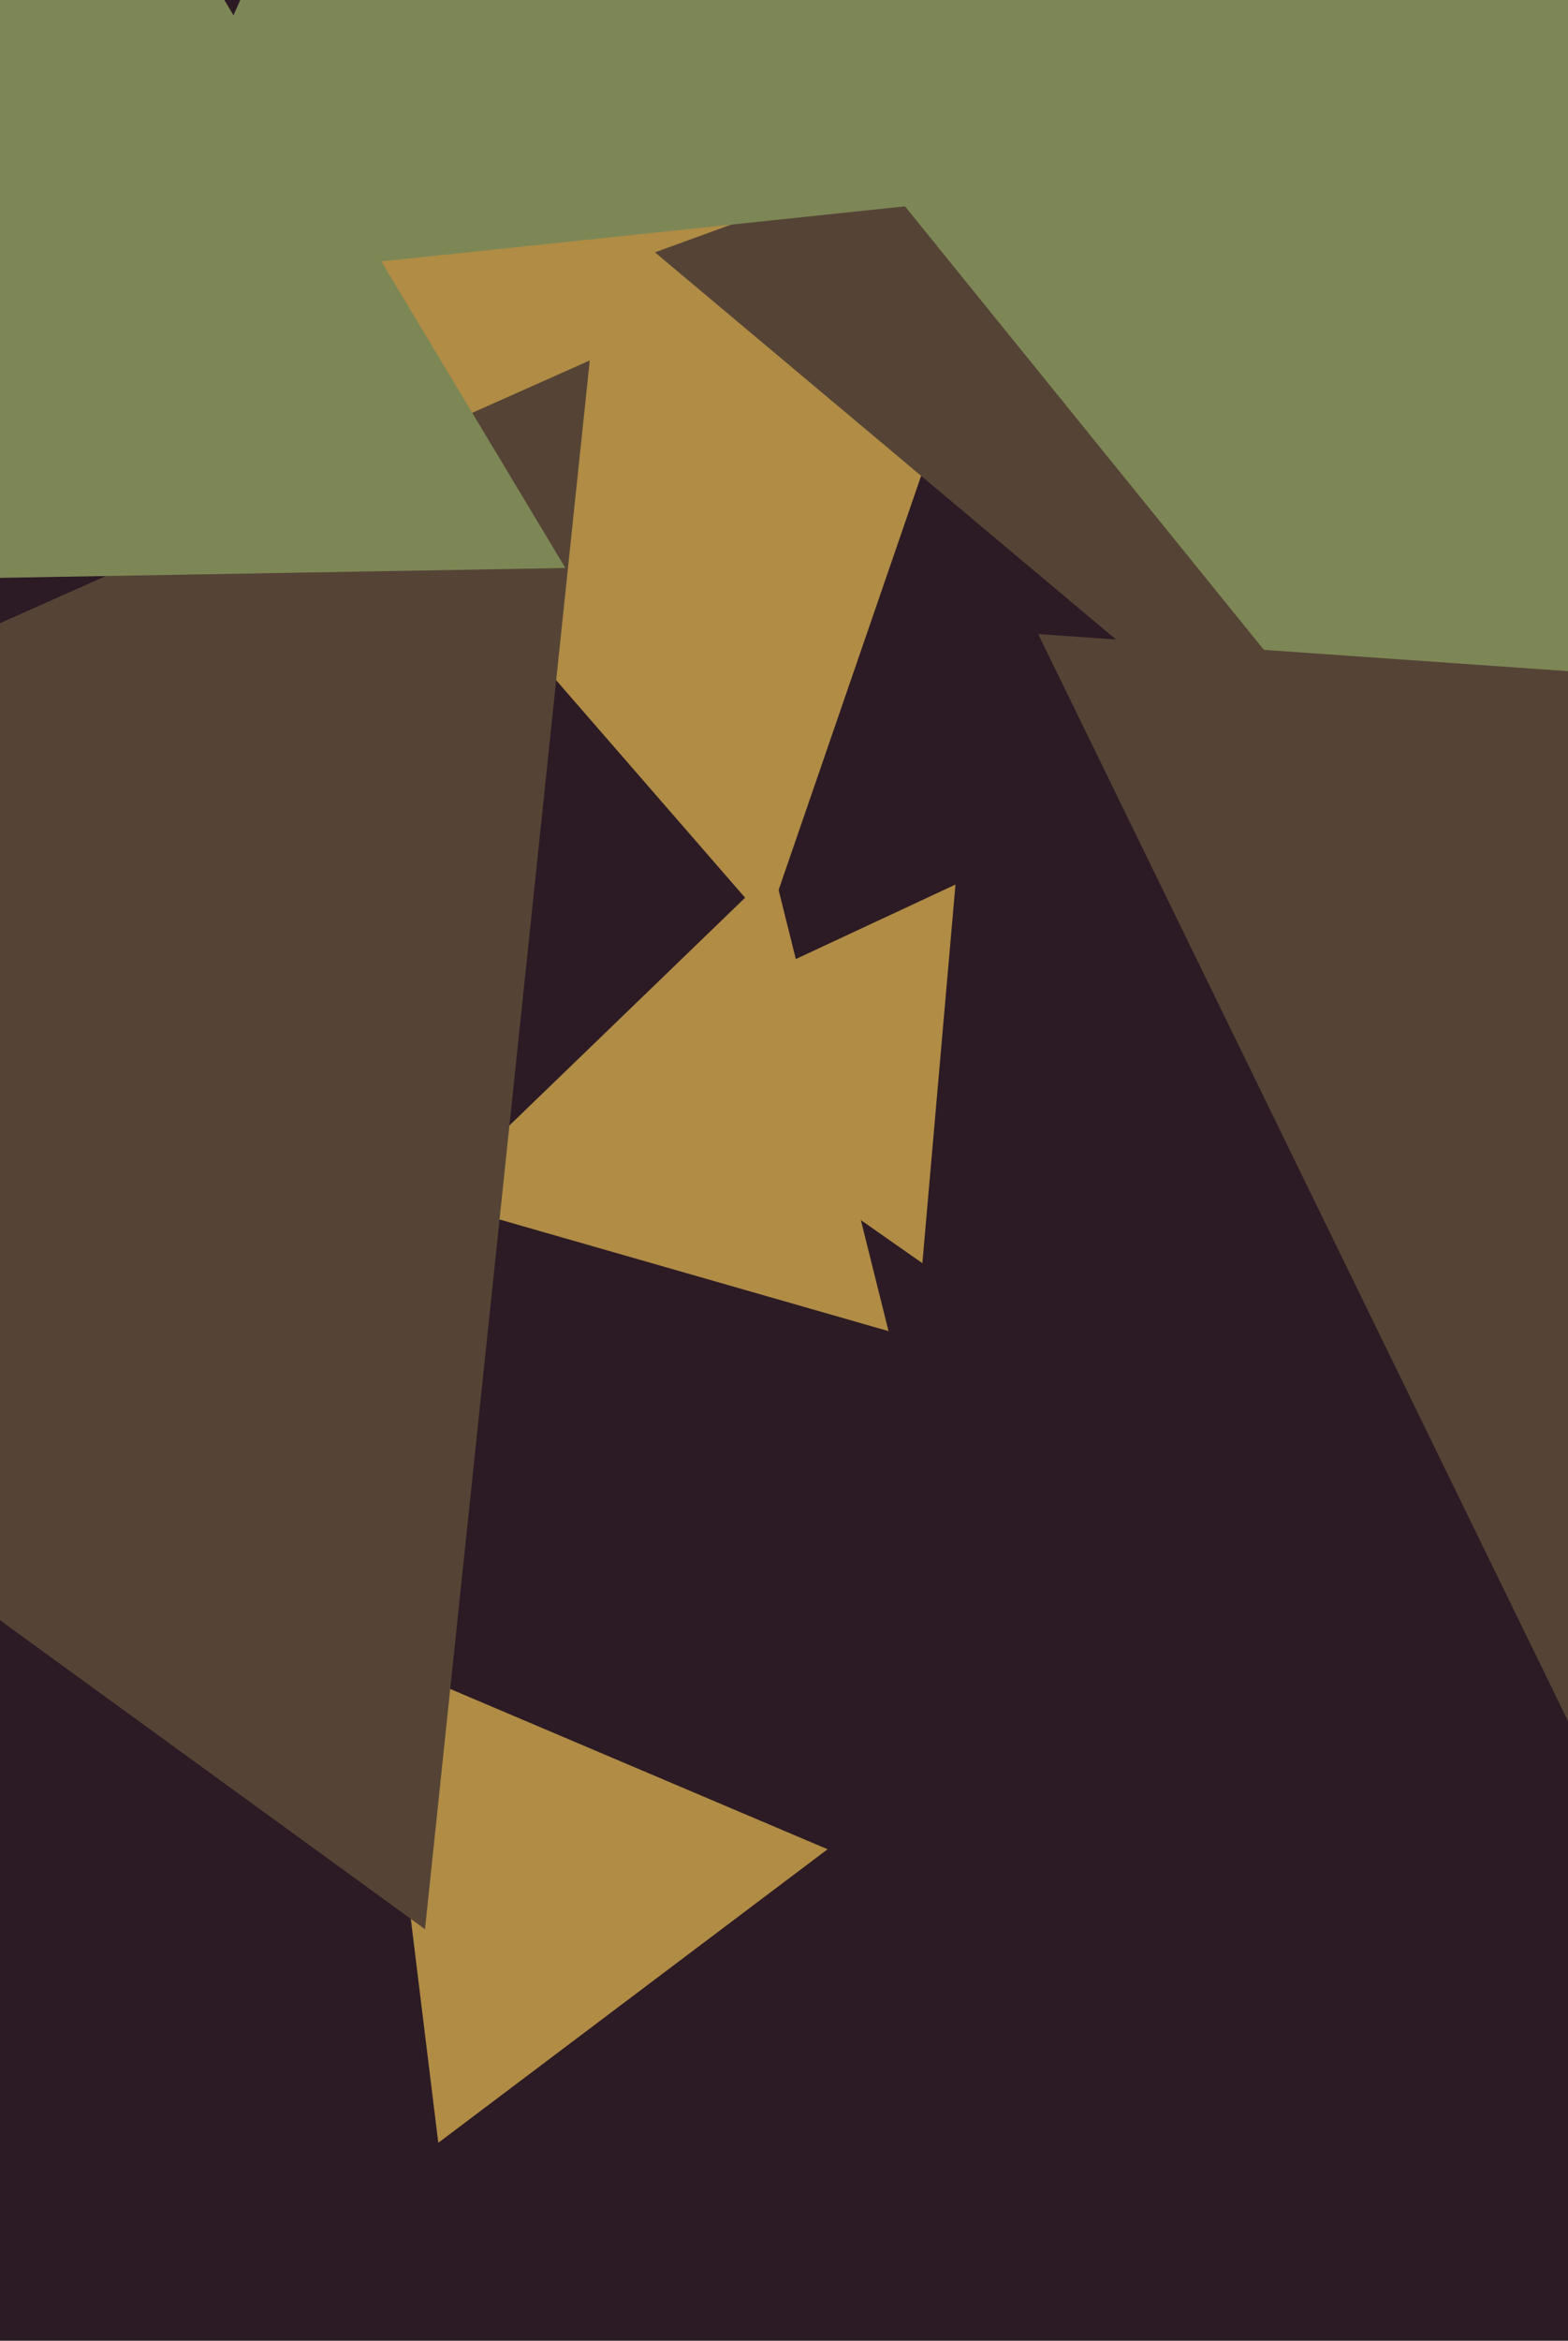
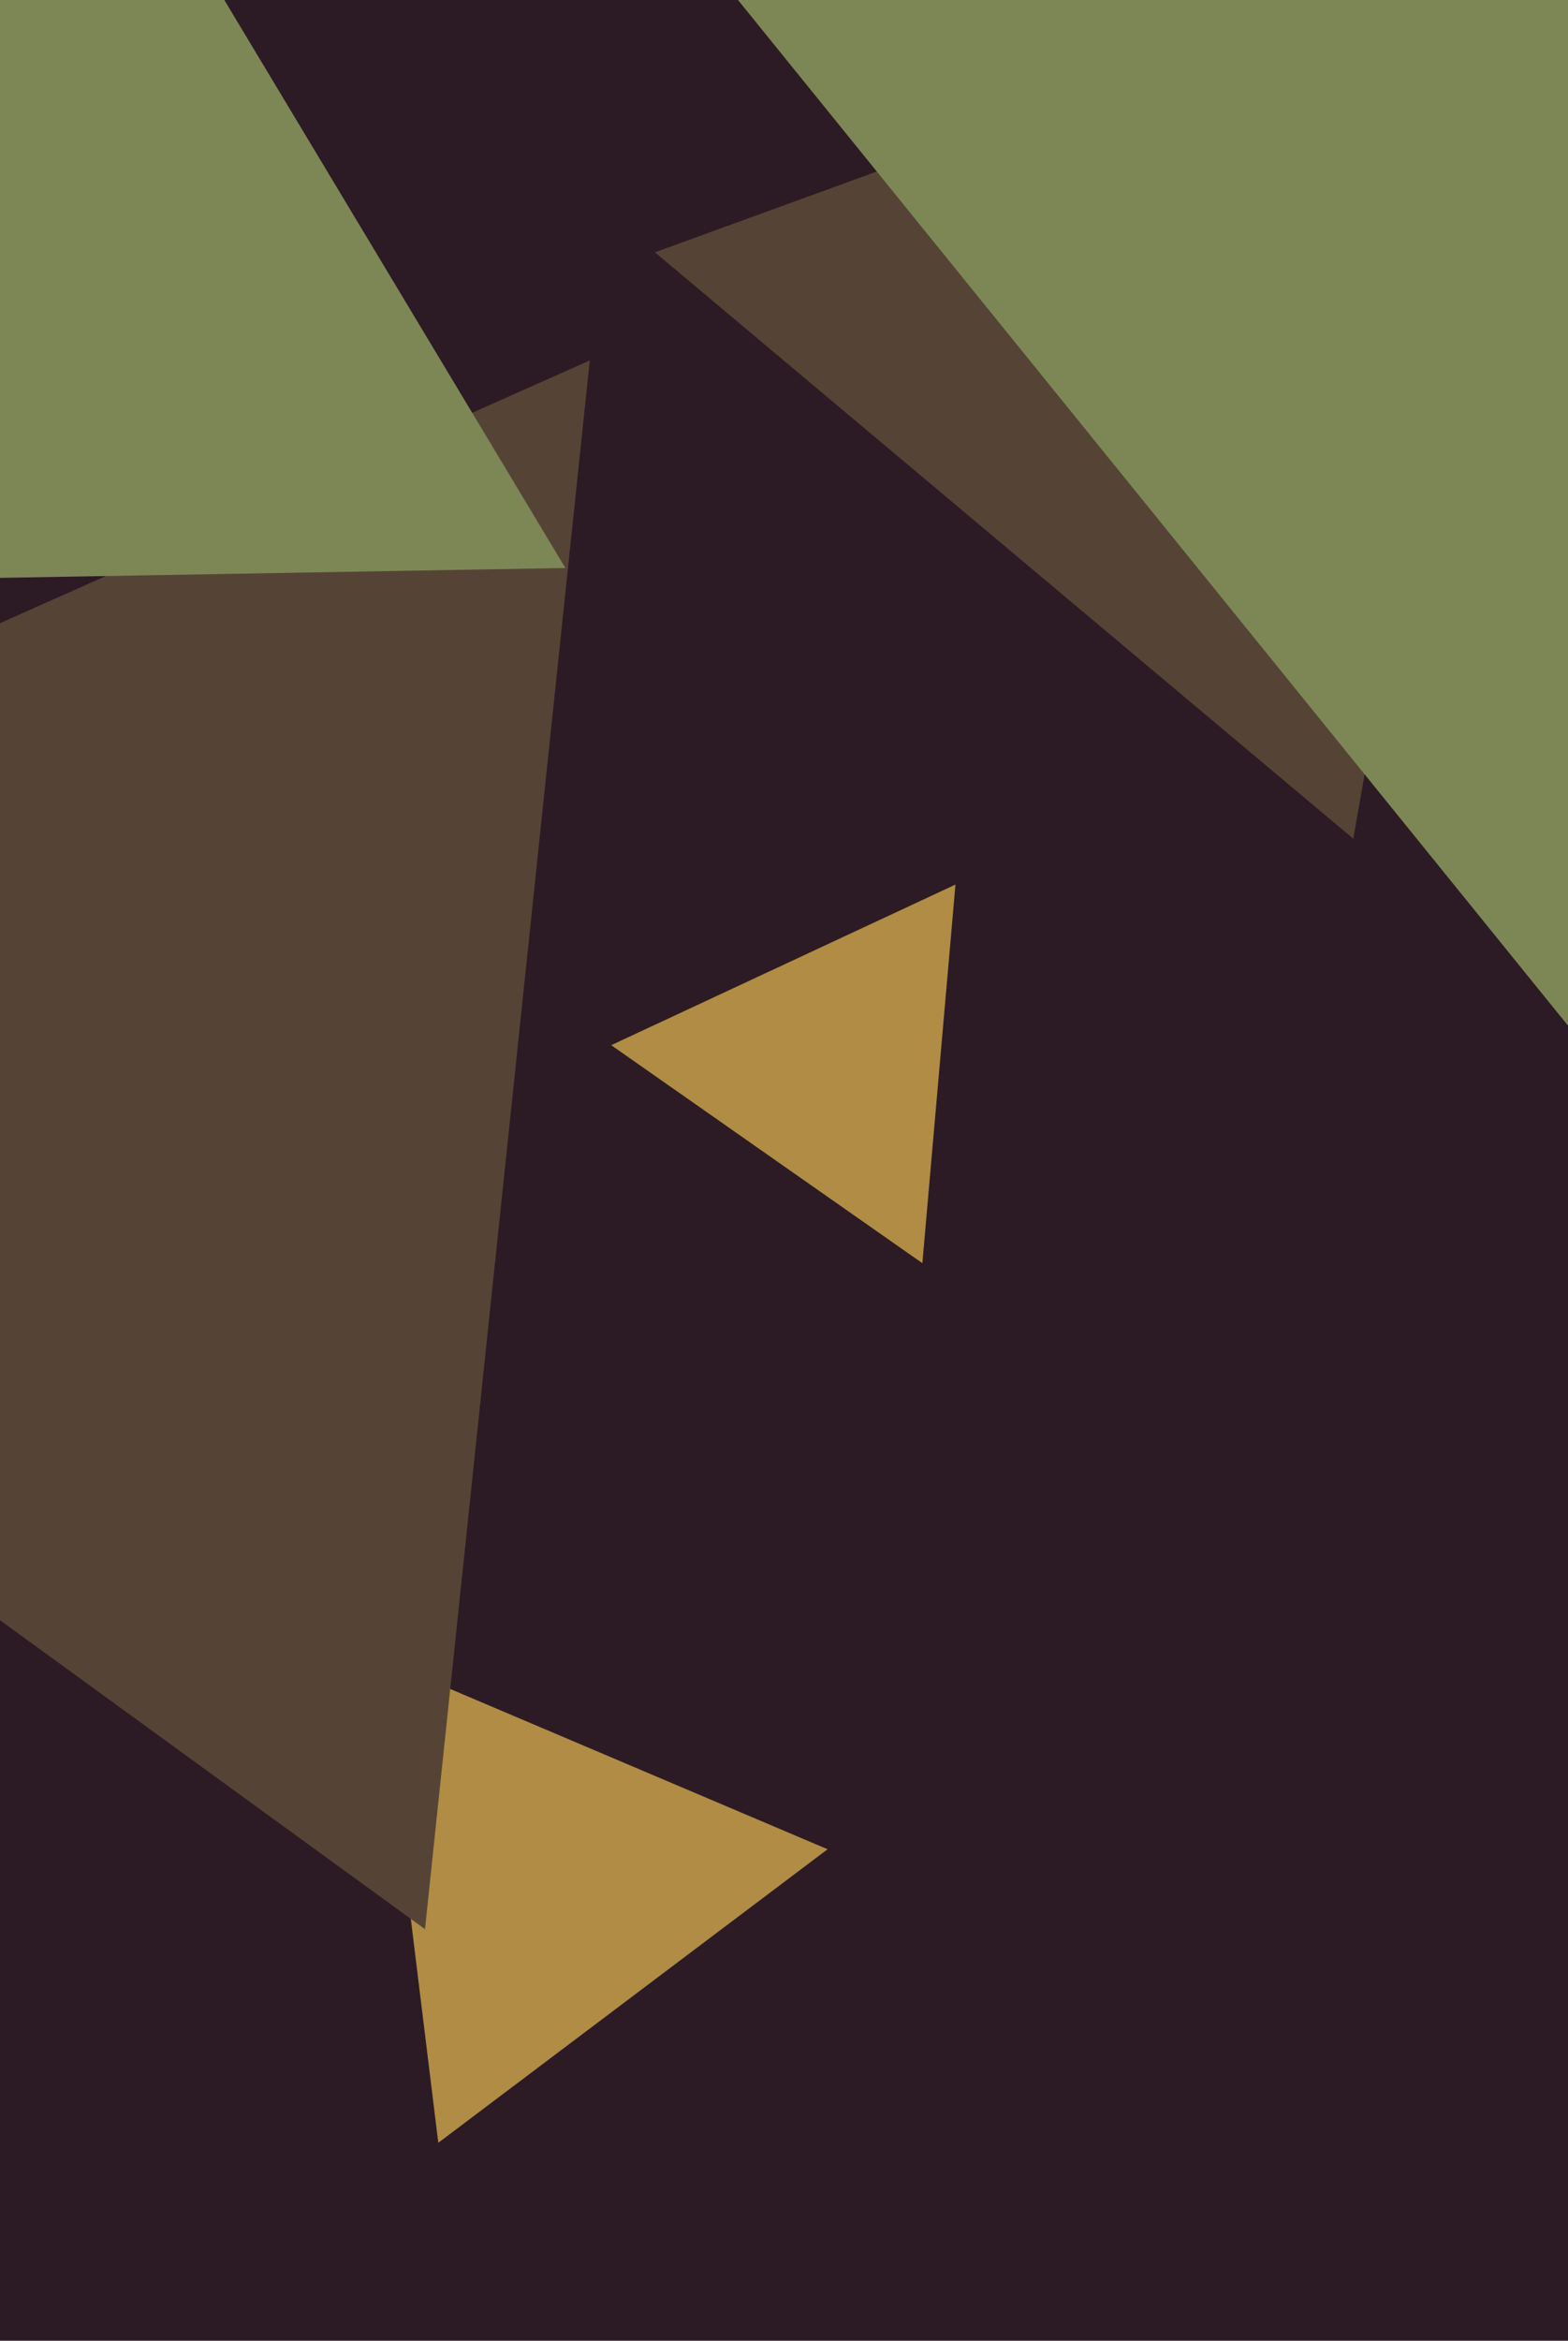
<svg xmlns="http://www.w3.org/2000/svg" width="429px" height="640px">
  <rect width="429" height="640" fill="rgb(44,27,36)" />
  <polygon points="119.914,585.879 103.66,453.505 226.426,505.616" fill="rgb(176,140,69)" />
-   <polygon points="209.904,252.409 49.682,68.095 289.414,21.496" fill="rgb(176,140,69)" />
  <polygon points="370.251,229.316 179.188,68.995 413.561,-16.31" fill="rgb(85,68,53)" />
  <polygon points="468.142,328.762 181.468,-25.251 631.389,-96.511" fill="rgb(125,135,86)" />
-   <polygon points="439.7,492.501 284.047,173.365 638.253,198.134" fill="rgb(85,68,53)" />
  <polygon points="252.357,345.378 167.228,285.771 261.415,241.851" fill="rgb(176,140,69)" />
-   <polygon points="243.099,363.95 118.228,328.144 211.673,237.905" fill="rgb(176,140,69)" />
-   <polygon points="476.608,32.345 30.465,79.236 212.927,-330.581" fill="rgb(125,135,86)" />
  <polygon points="116.277,527.473 -232.636,273.972 161.359,98.555" fill="rgb(85,68,53)" />
  <polygon points="154.682,155.296 -153.576,160.677 -4.107,-108.973" fill="rgb(125,135,86)" />
</svg>